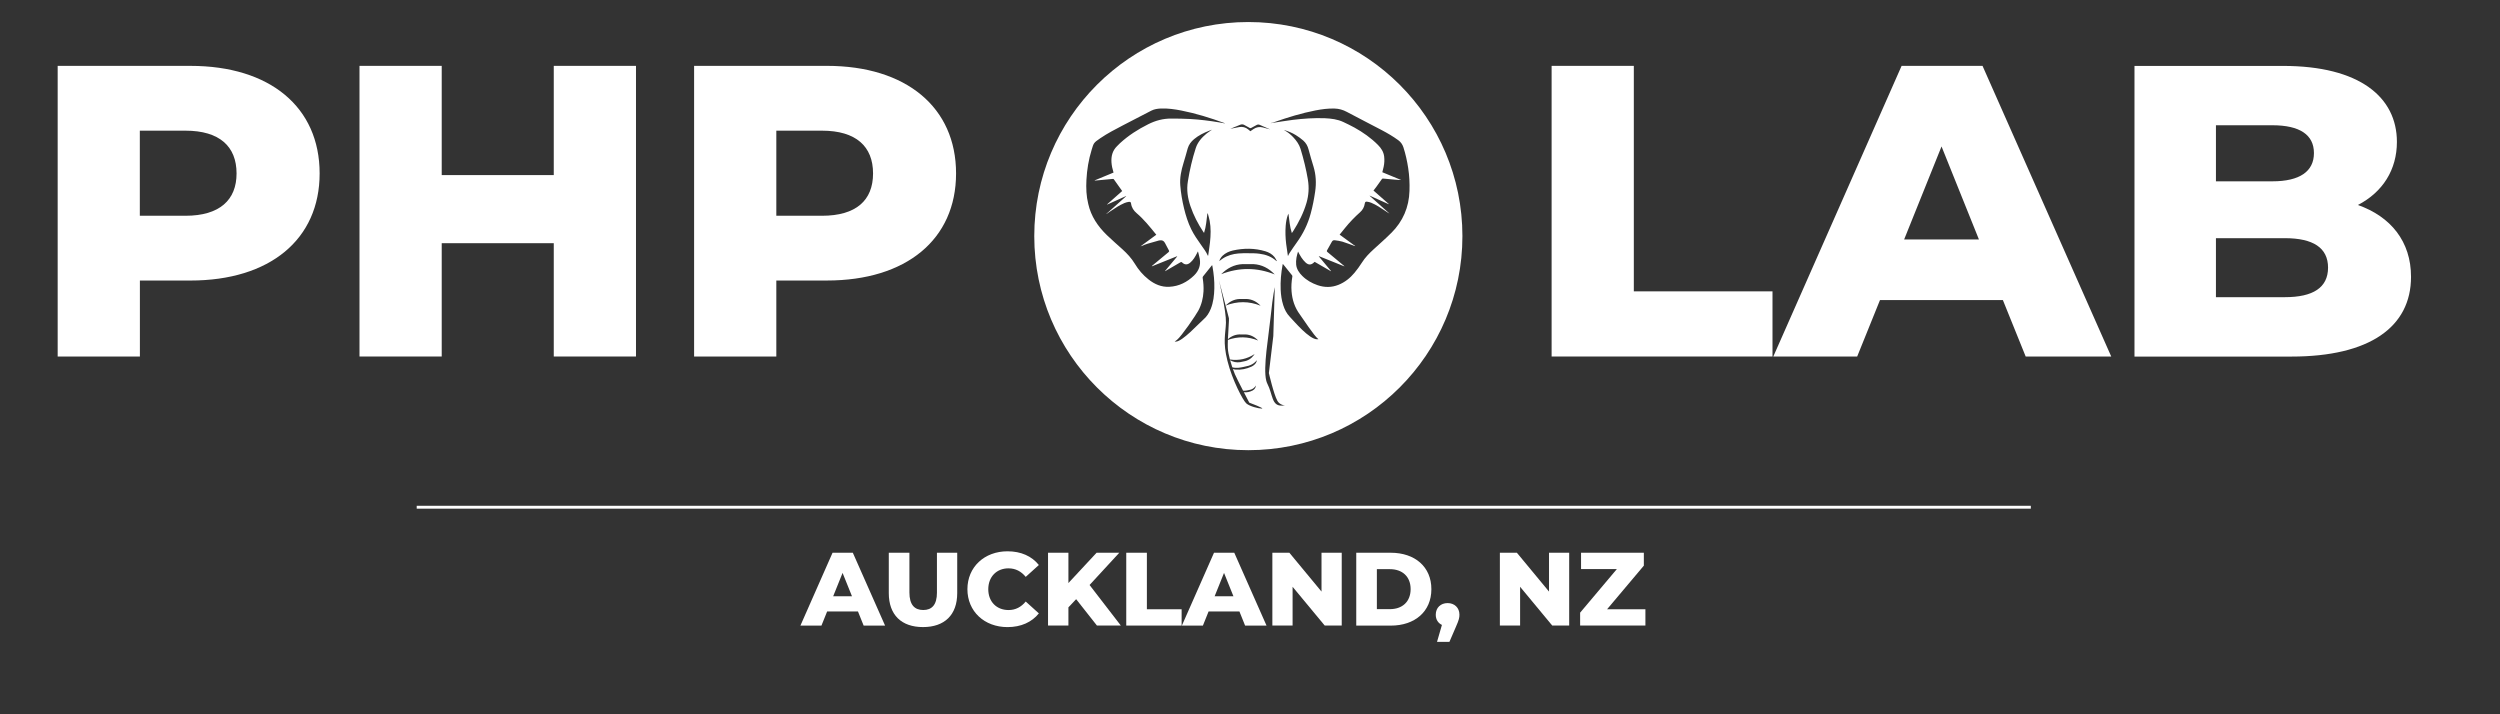
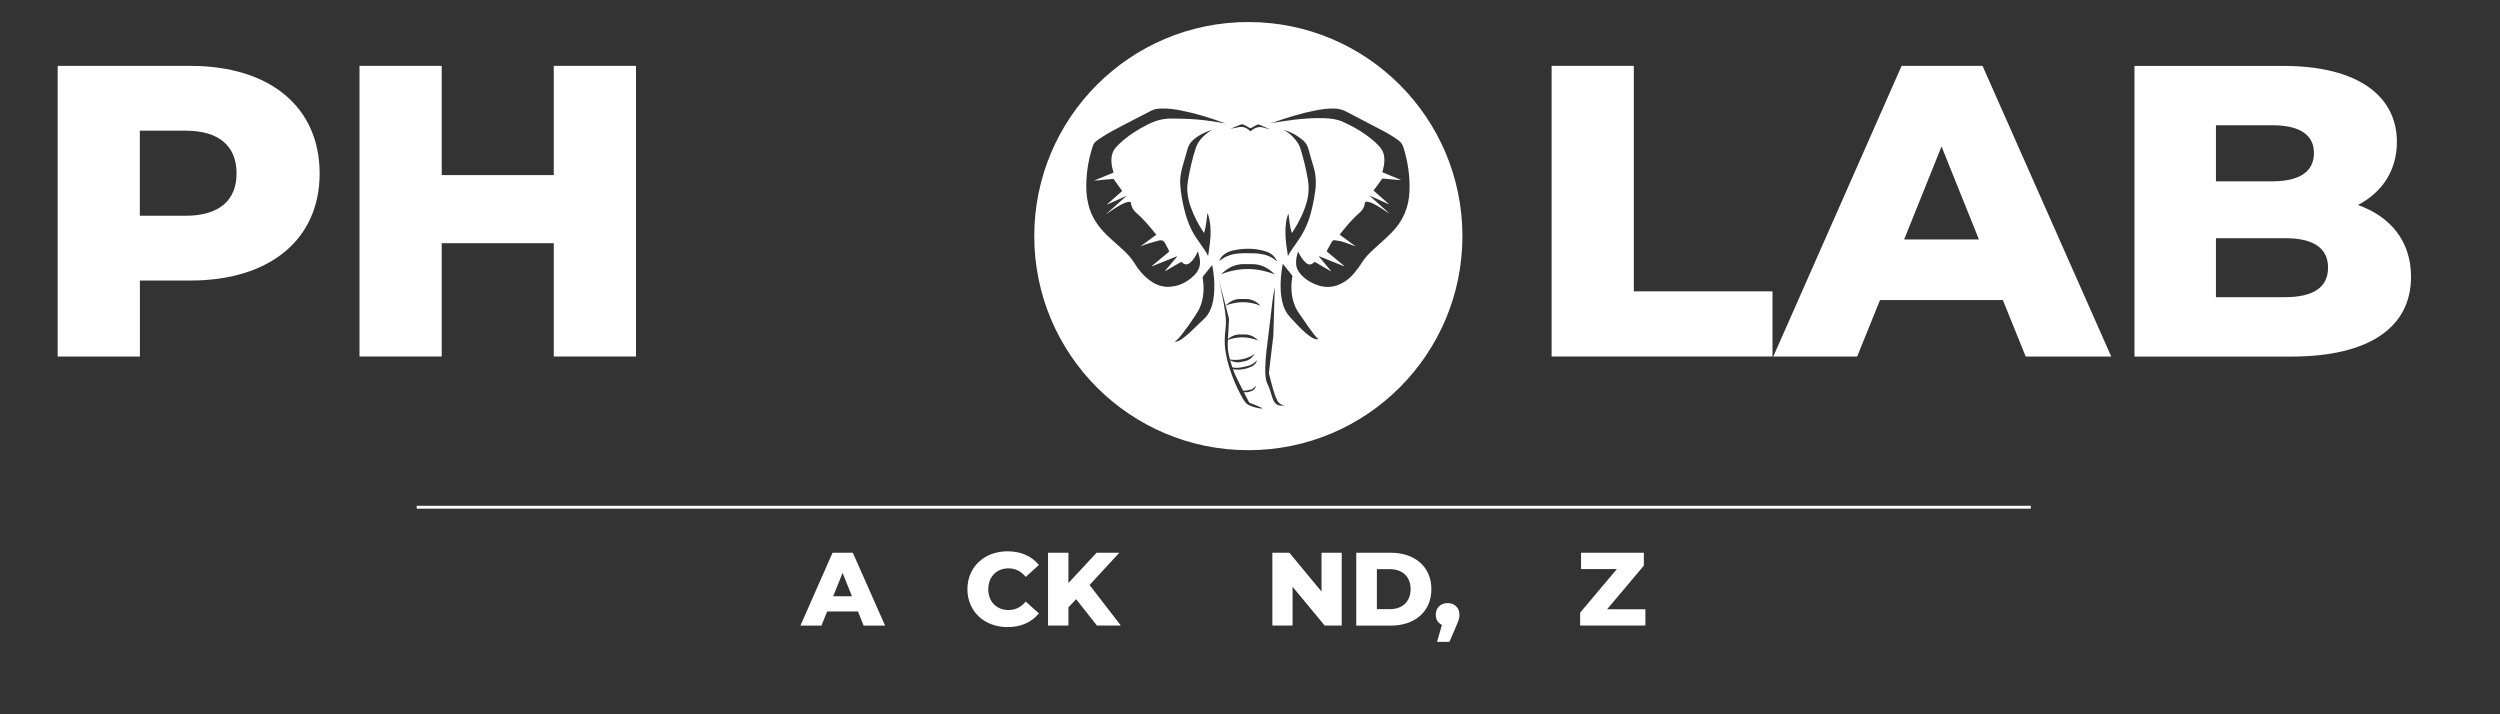
<svg xmlns="http://www.w3.org/2000/svg" id="Layer_1" data-name="Layer 1" viewBox="0 0 1898.28 542.36">
  <rect x="0" y="0" width="1898.28" height="542.36" fill="#333333" stroke="none" />
  <defs>
    <style>
      .cls-1 {
        fill: #fff;
      }
    </style>
  </defs>
  <path class="cls-1" d="M144.67,50.01H43.79v220.7h62.43v-57.7h38.45c60.19,0,98.03-31.19,98.03-81.32,0-50.44-37.84-81.67-98.03-81.67ZM140.86,163.83h-34.69v-64.61h34.69c25.85,0,38.76,11.99,38.76,32.46.04,20.17-12.9,32.15-38.76,32.15Z" />
  <polygon class="cls-1" points="335.4 184.66 420.48 184.66 420.48 270.7 482.91 270.7 482.91 50.01 420.48 50.01 420.48 132.95 335.4 132.95 335.4 50.01 272.97 50.01 272.97 270.7 335.4 270.7 335.4 184.66" />
-   <path class="cls-1" d="M589.47,213h38.45c60.19,0,98.03-31.19,98.03-81.32s-37.84-81.67-98.03-81.67h-100.88v220.7h62.43v-57.7ZM589.47,99.22h34.69c25.85,0,38.76,11.99,38.76,32.46s-12.9,32.15-38.76,32.15h-34.69v-64.61Z" />
  <polygon class="cls-1" points="1345.88 221.23 1240.58 221.23 1240.58 50.01 1178.16 50.01 1178.16 270.7 1345.88 270.7 1345.88 221.23" />
  <path class="cls-1" d="M1443.91,50.01l-97.42,220.7h63.69l17.32-42.87h93.31l17.32,42.87h64.96l-97.73-220.7h-61.46ZM1445.84,181.81l28.39-70.61,28.39,70.61h-56.78Z" />
  <path class="cls-1" d="M1790.38,155.65c18.9-9.76,29.62-26.82,29.62-47.9,0-34.03-28.39-57.7-86.4-57.7h-112.86v220.7h119.16c59.28,0,90.82-22.4,90.82-60.54.04-26.82-15.4-45.76-40.33-54.55ZM1682.59,95.11h42.87c20.82,0,31.54,7.26,31.54,21.13s-10.72,21.44-31.54,21.44h-42.87v-42.56ZM1734.91,225.65h-52.32v-44.8h52.32c21.44,0,32.81,7.26,32.81,22.4-.04,15.14-11.37,22.4-32.81,22.4Z" />
  <path class="cls-1" d="M632.17,419.7l-24.41,55.34h15.97l4.33-10.76h23.4l4.33,10.76h16.27l-24.5-55.34h-15.4ZM632.65,452.73l7.13-17.72,7.13,17.72h-14.26Z" />
-   <path class="cls-1" d="M711.44,449.89c0,9.49-3.94,13.3-10.41,13.3s-10.5-3.81-10.5-13.3v-30.18h-15.66v30.67c0,16.54,9.62,25.77,25.98,25.77s25.98-9.23,25.98-25.77v-30.67h-15.4v30.18Z" />
  <path class="cls-1" d="M765.81,431.56c5.29,0,9.58,2.27,13.04,6.47l9.97-9.01c-5.38-6.74-13.6-10.41-23.8-10.41-17.54,0-30.45,11.94-30.45,28.78s12.86,28.78,30.45,28.78c10.19,0,18.42-3.72,23.8-10.41l-9.97-9.01c-3.46,4.2-7.74,6.47-13.04,6.47-9.1,0-15.4-6.34-15.4-15.79s6.3-15.88,15.4-15.88Z" />
  <polygon class="cls-1" points="849.89 419.7 832.65 419.7 811.26 442.71 811.26 419.7 795.78 419.7 795.78 475 811.26 475 811.26 461.17 817.13 454.96 832.92 475 851.07 475 827.32 444.2 849.89 419.7" />
-   <polygon class="cls-1" points="870.84 419.7 855.18 419.7 855.18 475 897.22 475 897.22 462.62 870.84 462.62 870.84 419.7" />
-   <path class="cls-1" d="M921.81,419.7l-24.41,55.34h15.97l4.33-10.76h23.4l4.33,10.76h16.27l-24.5-55.34h-15.4ZM922.29,452.73l7.13-17.72,7.13,17.72h-14.26Z" />
  <polygon class="cls-1" points="1003.44 449.19 979.03 419.7 966.12 419.7 966.12 475 981.48 475 981.48 445.55 1005.89 475 1018.79 475 1018.79 419.7 1003.44 419.7 1003.44 449.19" />
  <path class="cls-1" d="M1055.98,419.7h-26.16v55.34h26.16c18.33,0,30.88-10.67,30.88-27.65.04-17.02-12.56-27.69-30.88-27.69ZM1055.36,462.53h-9.89v-30.36h9.89c9.41,0,15.75,5.6,15.75,15.18-.04,9.58-6.34,15.18-15.75,15.18Z" />
  <path class="cls-1" d="M1099.2,457.93c-5.21,0-9.01,3.46-9.01,8.84,0,3.72,1.84,6.39,4.68,7.74l-3.72,12.86h9.41l4.99-11.55c2.27-5.12,2.62-6.87,2.62-9.1,0-5.29-3.81-8.79-8.97-8.79Z" />
-   <polygon class="cls-1" points="1176.19 449.19 1151.78 419.7 1138.87 419.7 1138.87 475 1154.23 475 1154.23 445.55 1178.64 475 1191.5 475 1191.5 419.7 1176.19 419.7 1176.19 449.19" />
  <polygon class="cls-1" points="1248.19 429.5 1248.19 419.7 1200.51 419.7 1200.51 432.08 1227.72 432.08 1199.81 465.2 1199.81 475 1249.38 475 1249.38 462.62 1220.28 462.62 1248.19 429.5" />
  <rect class="cls-1" x="316.41" y="384.05" width="1225.62" height="2.19" />
  <path class="cls-1" d="M947.88,16.73c-89.75,0-162.55,72.8-162.55,162.55s72.8,162.55,162.55,162.55,162.55-72.8,162.55-162.55-72.8-162.55-162.55-162.55ZM941.87,94.67c.93-.38,1.99-.32,2.87.17l4.25,2.35c.3.17.66.17.96,0l4.28-2.32c.68-.37,1.5-.4,2.21-.1l8.08,3.5-5.71-1.52c-2.37-.63-4.89-.2-6.92,1.19l-2.48,1.7-1.71-1.42c-1.88-1.56-4.36-2.19-6.76-1.73l-6.77,1.31,7.7-3.14ZM956.27,192.65c-2.8-.37-5.65-.37-8.5-.37-2.48-.05-5.01,0-7.49.18-4.22.37-8.27,1.52-11.85,3.86-.87.55-1.7,1.29-2.62,1.97.46-1.65,1.38-2.99,2.53-4.13,2.2-2.07,4.87-3.26,7.76-3.95,8.31-1.84,16.58-1.88,24.75.6,2.66.83,5.05,2.11,6.84,4.32.73.92,1.24,1.97,1.88,3.08-.28.05-.32.09-.32.05-3.67-3.4-8.17-5.01-13-5.6ZM967.93,208.4c-13.59-5.46-27.1-5.46-40.69-.18.51-.46,1.01-.92,1.47-1.38,4.91-4.41,10.61-6.61,17.22-6.29,1.93.09,3.9-.09,5.83,0,6.38.37,11.66,3.12,16.17,7.85ZM872.09,212.17c-4.22-3.31-7.67-7.35-10.42-11.94-2.53-4.18-5.79-7.67-9.37-10.93-3.95-3.58-7.99-7.07-11.85-10.79-6.8-6.61-12.03-14.24-14.14-23.7-1.47-5.88-1.7-11.99-1.38-18.14.41-7.76,1.65-15.43,3.95-22.87,1.61-5.24,1.38-5.28,6.61-8.86,5.46-3.72,11.39-6.75,17.27-9.83,7.16-3.72,14.33-7.44,21.49-11.11,2.34-1.19,4.87-1.52,7.44-1.61,5.14-.18,10.2.55,15.2,1.52,11.21,2.2,22.09,5.6,32.79,9.51.18.05.32.14.46.32-.73-.14-1.47-.28-2.16-.41-.78-.14-1.52-.28-2.3-.41-7.35-1.24-14.74-2.16-22.18-2.57-4.68-.28-9.41-.28-14.14-.32-6.2-.05-11.99,1.52-17.54,4.32-7.81,3.9-15.06,8.54-21.49,14.47-.73.69-1.47,1.47-2.2,2.2-3.44,3.4-4.5,7.62-4.18,12.31.18,2.43.69,4.87,1.42,7.16.05.14.05.28.14.55-4.82,1.97-9.6,3.95-14.33,5.92v.14h.51c4.09-.37,8.17-.78,12.26-1.15.41-.05.83-.09,1.24-.09.18,0,.46.14.55.28,2.11,2.94,4.18,5.88,6.34,8.91-3.77,3.31-7.62,6.75-11.48,10.15.05.05.05.09.09.14,4.78-2.16,9.55-4.32,14.33-6.48.05.05.05.09.09.14-5.01,4.45-10.06,8.96-15.06,13.41.05.05.05.09.09.09.92-.64,1.79-1.24,2.71-1.88,3.49-2.39,7.03-4.73,10.93-6.43,1.06-.46,2.25-.73,3.4-.92,1.1-.14,1.52.28,1.65,1.33.41,2.99,1.97,5.37,4.22,7.26,5.56,4.73,10.06,10.38,14.65,16.03.09.09.14.23.28.37-3.95,2.89-7.9,5.79-11.85,8.68,0,.05.05.09.05.09,1.75-.69,3.44-1.42,5.24-1.97,2.8-.87,5.69-1.65,8.54-2.43.18-.05.37-.05.55-.09,1.79-.32,3.17.23,4.04,1.93.96,1.93,2.02,3.81,3.03,5.74.28.55.18.83-.28,1.24-4.04,3.31-8.04,6.66-12.03,9.97-.28.23-.55.46-.73.87,6.38-2.57,12.81-5.14,19.2-7.72.05.05.09.09.14.14-3.08,3.67-6.15,7.39-9.28,11.07.05.05.05.09.09.14.23-.14.51-.28.73-.41,3.67-2.11,7.3-4.23,10.98-6.38.51-.28.73-.28,1.15.14,1.93,1.88,3.95,1.97,6.06.28,2.43-1.97,3.95-4.68,5.33-7.39.18-.32.32-.69.51-1.06.09,0,.14,0,.23-.05.41,1.79.96,3.58,1.29,5.42.92,5.01-.78,9.23-4.32,12.72-5.24,5.05-11.39,8.22-18.78,8.59-5.97.32-11.16-1.93-15.75-5.56ZM903.96,156.64c2.34,6.89,5.69,13.32,9.69,19.38.14.23.32.41.6.83,1.61-4.91,1.88-9.87,2.53-14.74.09,0,.18-.05.32-.05.46,1.84,1.06,3.72,1.42,5.6,1.01,5.46.83,10.93.23,16.44-.37,3.35-.92,6.7-1.38,10.06-.18-.05-.28-.05-.28-.09-1.24-2.94-3.26-5.42-5.05-8.04-2.71-3.86-5.46-7.72-7.53-11.99-2.48-5.05-4.13-10.38-5.46-15.84-1.38-5.74-2.39-11.57-2.85-17.45-.46-5.83.73-11.39,2.43-16.9,1.15-3.67,2.16-7.44,3.21-11.16.83-2.89,2.57-5.14,4.82-7.03,3.44-2.89,7.44-4.82,11.57-6.43.69-.28,1.38-.51,2.11-.78-1.42,1.01-2.89,1.93-4.22,2.99-3.63,2.99-6.7,6.48-8.17,11.02-2.66,8.22-4.59,16.58-5.97,25.12-1.15,6.7-.09,12.95,1.97,19.06ZM919.29,234.62c-1.19,2.91-2.8,5.69-5.65,8.1-3.21,2.69-15.8,16.69-20.9,16.69-.23,0-.41-.03-.78-.06.64-.46,1.19-.87,1.75-1.3,3.49-2.81,14.33-18.73,16.17-22.16,2.53-4.7,3.67-9.59,3.95-14.59.18-3.46-.09-6.9-.64-10.36-.05-.37.09-.8.32-1.11,2.07-2.63,4.18-5.23,6.29-7.85.14-.19.32-.4.6-.71.14.53.23.9.28,1.27.96,5.44,1.52,10.92,1.38,16.42-.14,5.29-.69,10.54-2.76,15.68ZM958.13,310.24c-2.53,0-9.27-1.69-11.8-3.93-2.53-2.25-10.68-17.7-14.33-32.32-3.65-14.61-1.41-20.23-1.12-28.94.28-8.71-5.34-32.32-5.34-32.32,0,0,2.86,10.88,5.07,19.3.33-.3.66-.6.96-.9,3.21-2.88,6.93-4.32,11.25-4.11,1.26.06,2.55-.06,3.81,0,4.17.24,7.62,2.04,10.56,5.13-8.88-3.57-17.7-3.57-26.58-.12,1.32,5.05,2.42,9.22,2.52,9.64.21.82-.49,9-.77,15.86,2.87-2.52,6.18-3.78,10.01-3.59,1.14.05,2.3-.05,3.44,0,3.76.22,6.88,1.84,9.53,4.63-7.68-3.09-15.32-3.21-23-.47-.09,2.31-.12,4.44-.05,6.05.11,2.58.76,5.73,1.59,8.81,6.76,1,12.98-.37,18.76-4.12-.2.27-.4.55-.57.81-1.93,2.62-4.46,4.26-7.69,4.77-.94.15-1.88.44-2.82.59-2.71.4-5.19-.15-7.53-1.5.52,1.89,1.1,3.73,1.66,5.38,1.44.42,2.95.51,4.49.38,1.39-.1,2.77-.39,4.14-.68,1.2-.23,2.42-.5,3.6-.84,2-.6,3.84-1.56,5.34-3.05.37-.35.69-.79,1.07-1.22-.06.84-.37,1.58-.81,2.25-.86,1.22-2.02,2.06-3.35,2.69-3.83,1.72-7.82,2.57-12.02,2.2-.69-.07-1.37-.2-2-.43.58,1.64,1.11,3.02,1.49,3.91.72,1.74,3.61,7.42,6.23,12.52.31.04.63.05.94.05.87,0,1.73-.16,2.59-.32.75-.12,1.51-.28,2.24-.49,1.25-.38,2.38-1.07,3.29-2.21.22-.27.42-.61.64-.94-.02.69-.19,1.28-.46,1.81-.51.96-1.23,1.58-2.05,2.02-2.09,1.06-4.28,1.55-6.59,1.27,2.22,4.31,4.11,7.92,4.11,7.92,0,0,12.08,4.5,9.55,4.5ZM975.68,307.96c-.52-.01-1.29-.01-2.38.03-7.87.28-6.74-8.43-10.96-16.58-.35-.67-.63-1.47-.86-2.38-2.54-10.11,1.84-33.83,3.39-49.04,1.69-16.58,3.09-21.92,3.09-21.92l-1.12,37.09-3.37,28.1s3.65,16.02,6.46,21.08c1.42,2.56,4.29,3.39,5.75,3.63,1.34.03,1.02.16,0,0ZM1000.09,257.63c-6.02,0-17.47-13.69-20.68-17.03-2.62-2.72-4.04-5.75-5.05-8.91-1.24-3.87-1.75-7.79-1.93-11.72-.28-6.37.32-12.71,1.47-19.02.05-.15.09-.31.18-.56.64.77,1.19,1.45,1.75,2.13,1.75,2.16,3.49,4.3,5.19,6.46.23.28.37.65.28.99-.64,3.77-.92,7.58-.6,11.38.51,6.15,2.3,12.09,6.43,17.62,1.79,2.38,10.9,16.41,13.7,18.33.09.06.14.09.28.25-.46.03-.73.06-1.01.06ZM993.1,136.39c-1.33-7.9-3.26-15.66-5.56-23.28-1.06-3.44-3.08-6.25-5.51-8.86-1.93-2.07-4.13-3.86-6.66-5.28-.14-.09-.32-.18-.41-.32,3.12,1.01,6.2,2.2,9,3.95,1.97,1.24,3.86,2.57,5.6,4.09,2.11,1.84,3.4,4.18,4.09,6.93,1.1,4.27,2.39,8.5,3.67,12.72,1.93,6.29,2.25,12.68,1.29,19.2-.83,5.6-1.88,11.16-3.4,16.67-2.16,7.99-5.74,15.29-10.61,22-1.93,2.62-3.67,5.33-5.51,8.04-.41.6-.64,1.29-.96,1.93-.09,0-.14,0-.23.05-.41-2.99-.92-6.02-1.29-9-.55-4.59-.73-9.18-.37-13.82.23-2.8.69-5.56,1.65-8.22.09-.32.23-.6.46-.92.69,4.87.96,9.78,2.57,14.7.41-.6.69-.96.96-1.38,4.32-6.8,7.94-13.91,10.2-21.68,1.65-5.79,2.02-11.57,1.01-17.5ZM1056.47,176.8c-4.32,4.36-8.96,8.36-13.5,12.54-3.31,3.03-6.43,6.2-8.86,10.06-1.7,2.71-3.63,5.33-5.69,7.81-3.31,3.95-7.26,7.12-12.08,9.05-5.24,2.11-10.56,2.11-15.89.28-4.36-1.52-8.31-3.72-11.62-7.03-2.39-2.39-4.27-5.1-4.64-8.54-.18-1.75-.05-3.54.23-5.28.23-1.56.73-3.03,1.19-4.68.92,1.65,1.61,3.17,2.57,4.55s1.97,2.71,3.21,3.81c2.3,2.07,4.32,1.88,6.52-.28.09-.09.14-.14.32-.28,4.09,2.39,8.22,4.73,12.31,7.12.05-.05.09-.09.14-.14-3.08-3.72-6.2-7.39-9.28-11.11.05-.05.09-.09.09-.18,6.38,2.57,12.81,5.14,19.2,7.72.05-.05.09-.09.09-.14-.18-.14-.32-.32-.51-.46-4.09-3.4-8.17-6.8-12.26-10.2-.55-.46-.69-.78-.32-1.42,1.24-2.16,2.39-4.32,3.63-6.48.46-.87,1.29-1.24,2.2-1.1,1.93.28,3.9.51,5.74,1.06,3.17.96,6.2,2.2,9.32,3.31.14.05.28.09.51.05-3.95-2.89-7.9-5.74-11.89-8.68,1.42-1.75,2.8-3.4,4.13-5.1,3.49-4.32,7.3-8.27,11.44-11.94,1.97-1.75,3.17-4,3.54-6.61.18-1.1.6-1.52,1.65-1.38,1.06.14,2.16.37,3.12.78,3.9,1.61,7.39,3.95,10.88,6.29,1.01.69,2.02,1.38,3.12,1.97-5.01-4.5-10.06-8.96-15.06-13.46.05-.05.05-.09.09-.14,4.78,2.16,9.55,4.32,14.33,6.48.05-.05.09-.09.09-.14-3.86-3.4-7.72-6.8-11.62-10.24.69-.92,1.42-1.75,2.07-2.66,1.47-2.02,2.89-4.09,4.36-6.11.14-.23.6-.37.87-.32,2.98.28,5.97.55,8.96.83,1.56.14,3.17.28,4.78.28-4.78-1.97-9.55-3.95-14.33-5.92.37-1.42.73-2.8,1.01-4.13.55-2.62.69-5.24.37-7.9-.46-3.49-2.25-6.25-4.68-8.68-5.28-5.33-11.39-9.6-17.91-13.23-2.71-1.52-5.56-2.8-8.36-4.18-4.45-2.11-9.23-2.66-14.05-2.89-8.13-.32-16.26.28-24.29,1.24-5.56.69-11.07,1.65-16.58,2.48-.05,0-.09,0-.32-.05,1.1-.14,2.02-.46,2.94-.78,10.2-3.58,20.53-6.75,31.14-8.82,4.78-.92,9.55-1.56,14.42-1.42,3.35.09,6.43.96,9.41,2.57,8.77,4.68,17.63,9.18,26.45,13.82,4.36,2.3,8.63,4.78,12.58,7.67,1.88,1.38,3.12,3.12,3.86,5.33,1.7,5.24,2.85,10.56,3.67,15.94.87,5.69,1.15,11.44.96,17.18-.37,12.49-5.01,23.15-13.78,31.92Z" />
</svg>